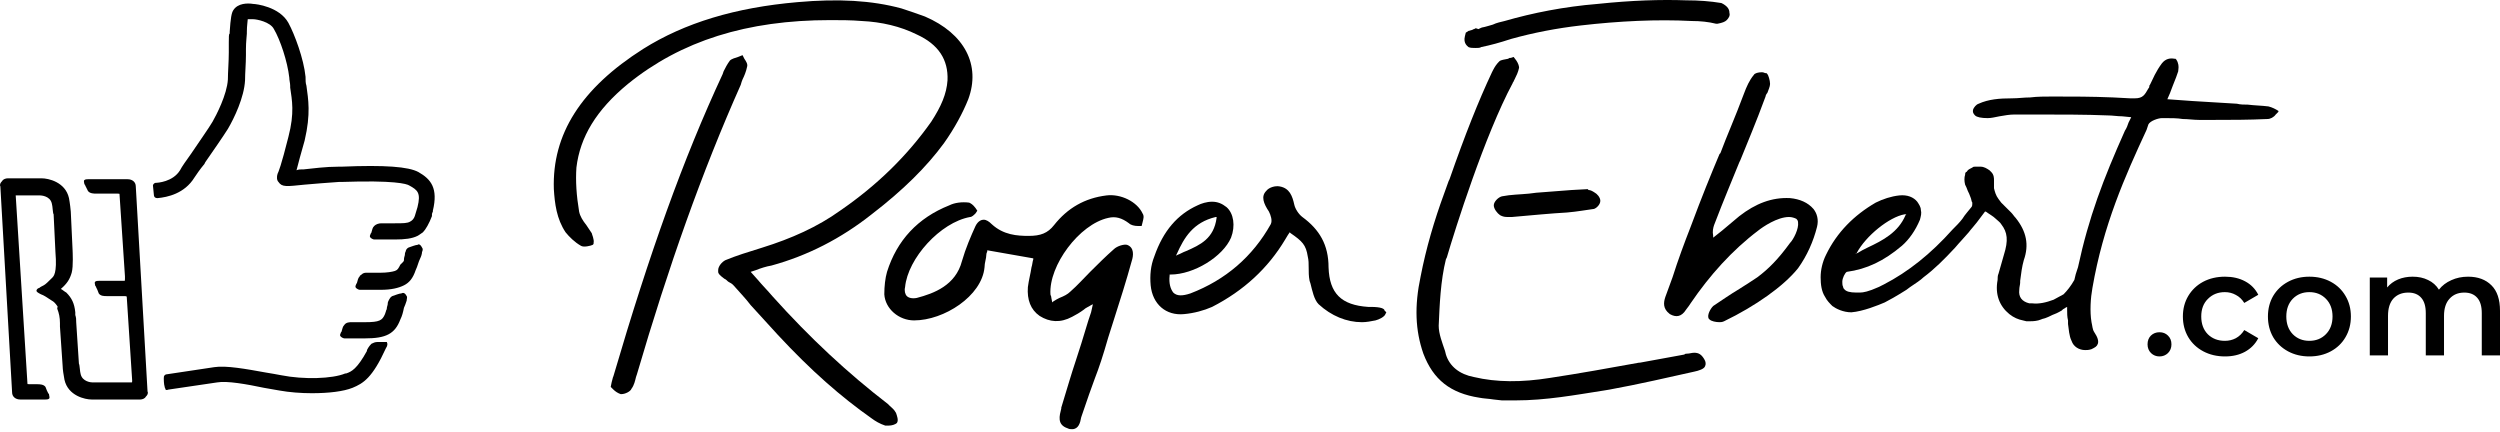
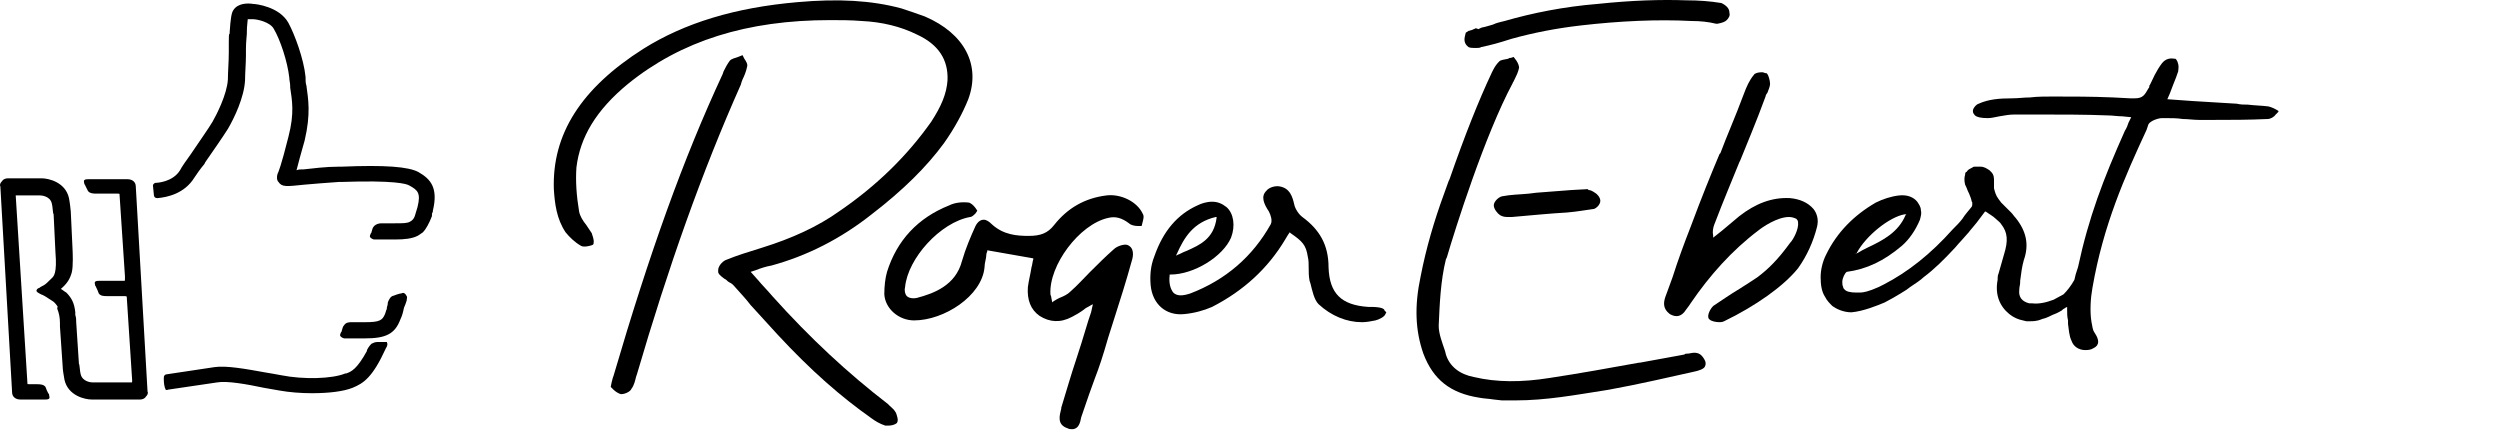
<svg xmlns="http://www.w3.org/2000/svg" width="162" height="28" viewBox="0 0 162 28" fill="none">
  <path d="M27.113 11.149C26.469 10.8 24.948 10.683 22.139 10.8H21.964C21.086 10.8 20.267 10.916 19.682 10.975H19.623C19.506 10.975 19.331 10.975 19.214 11.033C19.331 10.567 19.506 9.926 19.74 9.11C20.15 7.362 19.974 6.43 19.857 5.556C19.799 5.382 19.799 5.207 19.799 4.974C19.682 3.809 19.097 2.236 18.687 1.478C18.102 0.429 16.581 0.255 16.405 0.255C16.054 0.196 15.411 0.196 15.118 0.662C15.001 0.837 14.943 1.187 14.884 2.061V2.177C14.826 2.177 14.826 2.41 14.826 2.76V3.401C14.826 3.983 14.767 4.682 14.767 5.149C14.709 6.139 14.007 7.479 13.773 7.887C13.538 8.295 12.836 9.285 12.368 9.984C12.076 10.392 11.783 10.8 11.666 11.033C11.198 11.79 10.204 11.848 10.086 11.848C10.028 11.848 9.969 11.907 9.969 11.907C9.911 11.965 9.911 12.023 9.911 12.023L9.969 12.606C9.969 12.606 9.969 12.722 10.028 12.781C10.028 12.781 10.086 12.839 10.204 12.839C10.847 12.781 11.959 12.548 12.602 11.499C12.719 11.324 12.953 10.975 13.246 10.625L13.304 10.508C13.831 9.751 14.475 8.819 14.767 8.353C15.177 7.654 15.82 6.314 15.879 5.207C15.879 4.741 15.937 4.1 15.937 3.575V3.168C15.937 2.702 15.996 2.294 15.996 2.177V2.061C15.996 1.653 16.054 1.362 16.054 1.245C16.113 1.245 16.23 1.245 16.405 1.245C16.639 1.245 17.517 1.42 17.751 1.886C18.161 2.585 18.629 3.983 18.746 5.032C18.746 5.207 18.804 5.382 18.804 5.556V5.673C18.921 6.489 19.097 7.304 18.687 8.877C18.219 10.742 18.044 11.149 17.985 11.266C17.927 11.441 17.927 11.674 18.044 11.79C18.278 12.14 18.57 12.082 19.74 11.965C20.384 11.907 21.145 11.848 21.964 11.79H22.139C25.533 11.674 26.352 11.907 26.527 12.023C27.054 12.315 27.288 12.489 27.054 13.421L26.878 14.004C26.82 14.179 26.703 14.295 26.586 14.354C26.41 14.47 26.118 14.47 25.591 14.47H24.714C24.538 14.47 24.363 14.528 24.246 14.645C24.128 14.761 24.128 14.878 24.07 15.053C24.07 15.111 24.012 15.111 24.012 15.169C23.953 15.286 23.953 15.344 24.012 15.402C24.07 15.461 24.187 15.519 24.246 15.519C24.538 15.519 25.065 15.519 25.591 15.519C26.235 15.519 26.703 15.461 27.054 15.286C27.054 15.286 27.171 15.228 27.405 15.053C27.581 14.878 27.815 14.47 27.99 14.004C27.99 14.004 27.99 13.946 27.99 13.888C27.99 13.829 28.049 13.713 28.049 13.713V13.655C28.4 12.198 27.932 11.615 27.113 11.149Z" fill="black" />
  <path d="M26.001 19.014C25.884 19.014 25.591 19.13 25.416 19.189C25.299 19.247 25.24 19.363 25.181 19.48C25.123 19.596 25.123 19.655 25.123 19.713C25.123 19.771 25.064 19.888 25.064 20.004C25.064 20.062 25.006 20.121 25.006 20.179L24.947 20.354C24.772 20.762 24.596 20.878 23.66 20.878H23.543C23.309 20.878 23.017 20.878 22.783 20.878C22.666 20.878 22.432 20.878 22.314 21.053C22.198 21.169 22.198 21.286 22.139 21.461C22.139 21.519 22.081 21.519 22.081 21.577C22.022 21.694 22.022 21.752 22.081 21.81C22.139 21.869 22.256 21.927 22.314 21.927C22.607 21.927 23.134 21.927 23.66 21.927C25.006 21.927 25.591 21.636 25.942 20.703C26.059 20.47 26.118 20.237 26.176 19.946C26.235 19.829 26.293 19.655 26.352 19.48C26.352 19.363 26.41 19.247 26.352 19.189C26.235 18.956 26.118 18.956 26.001 19.014Z" fill="black" />
  <path d="M24.714 22.16H24.597H24.538H24.48C24.304 22.16 24.187 22.218 24.07 22.276C24.012 22.334 23.895 22.451 23.778 22.684V22.742C23.134 23.907 22.783 24.082 22.432 24.199H22.374C21.554 24.548 19.682 24.606 18.219 24.315C17.927 24.257 17.576 24.199 17.225 24.14C15.938 23.907 14.65 23.674 13.89 23.791L10.789 24.257C10.789 24.257 10.73 24.257 10.672 24.315C10.613 24.373 10.613 24.432 10.613 24.548C10.613 24.548 10.613 24.898 10.672 25.073C10.672 25.131 10.73 25.189 10.73 25.247C10.789 25.305 10.906 25.247 10.906 25.247L14.065 24.781C14.709 24.665 15.996 24.898 17.108 25.131C17.459 25.189 17.751 25.247 18.102 25.305C18.746 25.422 19.507 25.48 20.209 25.48C21.32 25.48 22.256 25.364 22.842 25.131C23.544 24.84 24.129 24.49 25.006 22.567C25.123 22.392 25.123 22.276 25.065 22.16C25.006 22.16 24.831 22.16 24.714 22.16Z" fill="black" />
-   <path d="M27.055 15.867C26.938 15.867 26.645 15.984 26.47 16.042C26.353 16.1 26.294 16.217 26.294 16.275C26.236 16.392 26.236 16.45 26.236 16.508C26.236 16.566 26.177 16.683 26.177 16.799V16.858C26.177 16.916 26.119 16.974 26.119 16.974L25.943 17.149C25.826 17.382 25.768 17.498 25.592 17.557C25.416 17.615 25.065 17.673 24.656 17.673C24.363 17.673 24.071 17.673 23.778 17.673C23.661 17.673 23.544 17.673 23.427 17.79C23.369 17.848 23.31 17.848 23.31 17.906C23.193 18.023 23.193 18.139 23.135 18.314C23.135 18.372 23.076 18.372 23.076 18.431C23.018 18.547 23.018 18.605 23.076 18.664C23.135 18.722 23.252 18.78 23.31 18.78C23.603 18.78 24.129 18.78 24.656 18.78C25.358 18.78 25.826 18.664 26.177 18.489C26.528 18.314 26.762 18.023 26.938 17.498C27.055 17.265 27.113 16.974 27.23 16.741C27.289 16.625 27.347 16.45 27.347 16.333C27.406 16.217 27.406 16.1 27.347 16.042C27.23 15.809 27.113 15.809 27.055 15.867Z" fill="black" />
  <path d="M8.799 12.081C8.799 11.789 8.565 11.614 8.273 11.614H5.698C5.64 11.614 5.523 11.614 5.464 11.673C5.406 11.731 5.464 11.848 5.464 11.906C5.464 11.964 5.523 11.964 5.523 12.022C5.581 12.139 5.64 12.255 5.698 12.372C5.815 12.547 6.108 12.547 6.225 12.547H7.629C7.746 12.547 7.746 12.547 7.746 12.605L8.097 17.907C8.097 17.965 8.097 18.023 8.097 18.081C8.097 18.198 8.097 18.198 8.039 18.198H6.4C6.342 18.198 6.225 18.198 6.166 18.256C6.108 18.314 6.166 18.431 6.166 18.489C6.166 18.547 6.225 18.547 6.225 18.606C6.283 18.722 6.342 18.839 6.4 19.014C6.517 19.188 6.752 19.188 6.927 19.188H8.039C8.156 19.188 8.214 19.188 8.214 19.247L8.565 24.665C8.565 24.781 8.565 24.781 8.507 24.781H6.166C6.166 24.781 6.049 24.781 5.991 24.781C5.874 24.781 5.347 24.723 5.23 24.257C5.172 24.082 5.172 23.674 5.113 23.558C5.113 23.558 4.996 21.81 4.938 20.878C4.938 20.703 4.938 20.587 4.879 20.412V20.295V20.237C4.821 19.654 4.645 19.305 4.294 18.955C4.177 18.897 4.06 18.78 3.943 18.722C4.353 18.373 4.528 18.081 4.645 17.674C4.762 17.266 4.704 16.275 4.704 16.217L4.587 13.712C4.587 13.654 4.528 13.129 4.47 12.838C4.236 11.789 3.124 11.556 2.714 11.556H0.491C0.374 11.556 0.198 11.614 0.14 11.731C0.023 11.848 -0.036 11.964 0.023 12.081L0.784 25.422C0.784 25.713 1.018 25.888 1.31 25.888H2.948C3.007 25.888 3.124 25.888 3.182 25.83C3.241 25.772 3.182 25.655 3.182 25.597C3.182 25.539 3.182 25.539 3.124 25.48C3.065 25.364 3.007 25.247 2.948 25.073C2.831 24.898 2.539 24.898 2.422 24.898H1.954C1.778 24.898 1.778 24.898 1.778 24.84L1.018 12.663H2.597C2.597 12.663 3.241 12.663 3.358 13.188C3.416 13.362 3.416 13.828 3.475 13.887C3.475 13.887 3.533 15.168 3.592 16.334C3.709 17.732 3.475 17.907 3.358 18.023C3.124 18.256 2.948 18.431 2.831 18.489C2.714 18.547 2.597 18.606 2.539 18.664C2.48 18.664 2.422 18.722 2.422 18.722C2.422 18.722 2.363 18.78 2.363 18.839C2.363 18.897 2.422 18.955 2.656 19.072C2.831 19.13 3.007 19.247 3.358 19.48C3.475 19.538 3.592 19.654 3.709 19.829C3.709 19.829 3.709 19.887 3.768 19.887C3.709 19.887 3.709 19.946 3.709 20.004C3.826 20.295 3.885 20.587 3.885 20.936C3.885 20.994 3.885 21.111 3.885 21.169L4.06 23.733C4.06 23.907 4.119 24.315 4.177 24.607C4.411 25.655 5.523 25.888 5.932 25.888H9.092C9.209 25.888 9.384 25.83 9.443 25.713C9.56 25.597 9.618 25.48 9.56 25.364L8.799 12.081Z" fill="black" />
  <path d="M71.696 12.664C70.292 12.839 69.18 13.479 68.303 14.586C67.893 15.111 67.425 15.286 66.665 15.286C65.904 15.286 65.026 15.227 64.266 14.528C64.091 14.353 63.914 14.237 63.739 14.237C63.622 14.237 63.388 14.295 63.213 14.645C62.92 15.286 62.569 16.101 62.335 16.917C61.925 18.49 60.521 19.014 59.41 19.305C59.117 19.364 58.883 19.305 58.766 19.189C58.649 19.073 58.59 18.839 58.649 18.606C58.825 16.742 60.931 14.412 62.861 14.062C62.978 14.062 63.095 13.946 63.213 13.829L63.33 13.654L63.213 13.479C63.037 13.246 62.92 13.188 62.803 13.13C62.335 13.072 61.867 13.13 61.516 13.305C59.468 14.12 58.122 15.577 57.479 17.616C57.362 18.024 57.303 18.548 57.303 19.073C57.362 20.005 58.239 20.762 59.234 20.762C61.165 20.762 63.622 19.189 63.797 17.325C63.797 17.033 63.914 16.742 63.914 16.509C63.914 16.392 63.974 16.334 63.974 16.276V16.218L66.957 16.742V16.8C66.899 16.975 66.899 17.15 66.84 17.325C66.782 17.733 66.665 18.14 66.606 18.606C66.548 19.422 66.782 20.063 67.367 20.471C68.011 20.878 68.712 20.937 69.473 20.529C69.707 20.412 70 20.238 70.234 20.063C70.351 19.946 70.526 19.888 70.702 19.772L70.819 19.713L70.702 20.238C70.643 20.412 70.585 20.587 70.526 20.762C70.175 21.927 69.941 22.685 69.707 23.384C69.414 24.258 69.18 25.073 68.771 26.413V26.471C68.654 26.938 68.478 27.52 69.18 27.753C69.297 27.811 69.356 27.811 69.473 27.811C69.883 27.811 70 27.404 70.058 27.054L70.117 26.879C70.468 25.831 70.702 25.19 70.936 24.549C71.229 23.791 71.463 23.092 71.813 21.869L72.165 20.762C72.574 19.48 72.984 18.199 73.335 16.917C73.451 16.567 73.51 16.043 73.042 15.868C72.867 15.81 72.398 15.926 72.165 16.16C71.638 16.625 71.17 17.092 70.643 17.616C70.234 18.024 69.824 18.49 69.356 18.898C69.18 19.073 68.947 19.189 68.654 19.305C68.537 19.364 68.42 19.422 68.245 19.539L68.186 19.597L68.128 19.305C68.128 19.189 68.069 19.131 68.069 19.073C67.952 17.208 69.941 14.528 71.813 14.12C72.282 14.004 72.691 14.12 73.159 14.47C73.276 14.586 73.51 14.645 73.744 14.645H73.978L74.037 14.412C74.095 14.179 74.154 14.004 74.037 13.829C73.686 13.072 72.632 12.547 71.696 12.664Z" fill="black" />
  <path d="M115.988 12.837C114.818 12.779 113.764 13.187 112.711 14.003C112.36 14.294 111.951 14.643 111.6 14.935L111.014 15.401V15.284C110.956 14.993 111.014 14.76 111.073 14.585C111.717 12.896 112.243 11.672 112.711 10.507L112.77 10.39C113.238 9.225 113.764 8.002 114.408 6.254C114.408 6.196 114.466 6.079 114.525 6.021C114.583 5.846 114.7 5.613 114.7 5.438C114.7 5.205 114.583 4.856 114.525 4.798L114.466 4.739H114.408C114.349 4.739 114.291 4.681 114.174 4.681C113.94 4.681 113.706 4.739 113.647 4.856C113.355 5.205 113.18 5.613 113.004 6.079C112.419 7.652 111.892 8.817 111.482 9.924L111.424 9.983C110.839 11.381 110.312 12.663 109.552 14.702C109.142 15.75 108.733 16.857 108.382 17.964L107.913 19.246C107.797 19.596 107.738 20.003 108.206 20.353C108.616 20.586 108.966 20.528 109.259 20.062C109.318 20.003 109.376 19.887 109.435 19.829L109.552 19.654C110.781 17.848 112.243 16.216 113.94 14.935C114.232 14.702 115.169 14.061 115.929 14.061C116.105 14.061 116.28 14.119 116.397 14.177C116.456 14.236 116.514 14.294 116.514 14.411C116.573 14.818 116.221 15.517 115.988 15.75C115.227 16.799 114.583 17.44 113.881 17.964C113.53 18.197 113.179 18.43 112.711 18.722C112.126 19.071 111.541 19.479 111.014 19.829C110.839 20.003 110.605 20.411 110.722 20.644L110.781 20.703C110.898 20.819 111.19 20.877 111.424 20.877C111.482 20.877 111.6 20.877 111.717 20.819C113.764 19.829 115.578 18.547 116.514 17.382C117.099 16.566 117.509 15.634 117.743 14.702C117.86 14.236 117.743 13.828 117.509 13.537C117.158 13.129 116.631 12.896 115.988 12.837Z" fill="black" />
  <path d="M88.839 19.888H88.664C86.909 19.771 86.148 19.014 86.09 17.324C86.09 15.868 85.504 14.877 84.393 14.062C84.159 13.887 83.925 13.537 83.866 13.246C83.749 12.722 83.574 12.197 82.93 12.081C82.637 12.023 82.228 12.139 82.053 12.372C81.701 12.722 81.877 13.188 82.228 13.712C82.345 13.945 82.462 14.295 82.345 14.528C81.175 16.625 79.419 18.14 77.138 19.014C76.611 19.189 76.26 19.189 76.026 18.956C75.85 18.722 75.734 18.373 75.792 17.849V17.79H75.85C77.372 17.79 79.244 16.625 79.771 15.402C80.063 14.644 79.946 13.829 79.478 13.421C79.185 13.188 78.893 13.071 78.542 13.071C78.191 13.071 77.84 13.188 77.606 13.304C76.319 13.887 75.382 14.936 74.797 16.625C74.563 17.208 74.505 17.849 74.563 18.489C74.681 19.713 75.558 20.47 76.728 20.354C77.372 20.296 78.016 20.121 78.542 19.888C80.59 18.839 82.169 17.382 83.281 15.518C83.339 15.402 83.398 15.343 83.456 15.227L83.574 15.052L83.632 15.11C84.393 15.635 84.627 15.868 84.744 16.625C84.802 16.858 84.802 17.091 84.802 17.324C84.802 17.616 84.802 17.907 84.861 18.198L84.919 18.373C85.036 18.839 85.154 19.422 85.446 19.713C86.265 20.47 87.26 20.878 88.254 20.878C88.547 20.878 88.839 20.82 89.132 20.762C89.366 20.703 89.717 20.529 89.775 20.354L89.834 20.237L89.717 20.121C89.717 20.004 89.483 19.888 88.839 19.888ZM78.835 14.12C78.659 15.46 77.781 15.868 76.845 16.276C76.67 16.334 76.494 16.45 76.319 16.509L76.201 16.567L76.26 16.45C76.728 15.402 77.313 14.411 78.776 14.062H78.835V14.12Z" fill="black" />
  <path d="M109.786 22.858C109.611 22.858 109.494 22.917 109.318 22.917C109.259 22.917 109.201 22.917 109.143 22.975C108.206 23.15 107.212 23.324 106.276 23.499H106.217C104.286 23.849 102.356 24.198 100.425 24.49C98.611 24.781 96.973 24.781 95.51 24.431C94.574 24.256 93.93 23.732 93.696 22.975L93.638 22.742C93.462 22.217 93.228 21.635 93.228 21.11C93.287 19.771 93.346 18.198 93.696 16.799L93.755 16.683C94.282 14.877 96.212 8.759 98.026 5.38C98.026 5.322 98.084 5.322 98.084 5.264L98.143 5.147C98.26 4.914 98.377 4.681 98.436 4.39C98.436 4.273 98.377 4.099 98.26 3.924L98.084 3.691L97.909 3.749C97.85 3.749 97.792 3.749 97.733 3.807C97.499 3.866 97.265 3.866 97.148 3.982C96.973 4.157 96.856 4.332 96.739 4.565L96.68 4.681C95.803 6.545 94.925 8.759 93.93 11.614L93.872 11.731L93.579 12.546C92.936 14.294 92.409 16.1 92.058 17.906C91.648 19.829 91.707 21.402 92.234 22.917C92.877 24.606 93.989 25.48 95.861 25.771C96.154 25.83 96.446 25.83 96.797 25.888L97.323 25.946C97.617 25.946 97.909 25.946 98.202 25.946C100.191 25.946 102.063 25.596 103.935 25.305L104.286 25.247C106.217 24.897 108.206 24.431 109.786 24.082C110.079 24.023 110.43 23.907 110.488 23.732C110.547 23.616 110.547 23.441 110.43 23.266C110.255 22.975 110.079 22.858 109.786 22.858Z" fill="black" />
  <path d="M102.94 12.314L102.882 12.256L101.829 12.314C101.068 12.372 100.307 12.431 99.547 12.489L99.079 12.547C98.494 12.605 97.909 12.605 97.323 12.722C97.089 12.78 96.797 13.072 96.797 13.305C96.797 13.538 97.031 13.829 97.206 13.945C97.323 14.004 97.441 14.062 97.675 14.062C97.733 14.062 97.85 14.062 97.967 14.062C99.313 13.945 100.483 13.829 101.536 13.771C102.239 13.712 102.823 13.596 103.292 13.538C103.467 13.479 103.701 13.246 103.701 13.013C103.701 12.78 103.467 12.547 103.35 12.489C103.175 12.372 103.058 12.314 102.94 12.314Z" fill="black" />
  <path d="M95.158 3.051C95.275 3.109 95.451 3.109 95.627 3.109C95.744 3.109 95.919 3.109 95.978 3.051C96.563 2.934 97.207 2.759 97.909 2.526C99.371 2.118 100.892 1.827 102.414 1.652C104.929 1.361 107.387 1.244 109.61 1.361C110.195 1.361 110.722 1.419 111.19 1.536H111.248H111.307C111.6 1.478 111.775 1.419 111.892 1.303C112.009 1.186 112.126 1.011 112.067 0.837C112.067 0.604 111.951 0.429 111.658 0.254L111.541 0.196C110.839 0.079 110.078 0.021 109.259 0.021C107.621 -0.037 105.748 0.021 103.526 0.254C101.361 0.429 99.312 0.837 97.499 1.361C97.265 1.419 96.972 1.478 96.738 1.594C96.738 1.594 96.153 1.769 96.094 1.769C96.036 1.769 95.919 1.827 95.802 1.885L95.627 1.827C95.568 1.885 95.451 1.885 95.392 1.944C95.334 1.944 95.217 2.002 95.158 2.002L94.983 2.118L94.925 2.351C94.808 2.817 95.1 2.992 95.158 3.051Z" fill="black" />
  <path d="M147.641 7.187C147.466 7.071 147.232 6.954 146.997 6.896C146.53 6.838 146.12 6.838 145.652 6.78C145.418 6.78 145.184 6.78 144.95 6.721C144.014 6.663 143.019 6.605 142.083 6.547L140.444 6.43L140.62 6.022C140.679 5.847 140.737 5.731 140.796 5.556C140.971 5.148 141.088 4.799 141.147 4.624C141.205 4.274 141.147 4.041 141.03 3.867L140.971 3.808H140.913C140.62 3.75 140.328 3.808 140.094 4.1C139.918 4.333 139.742 4.624 139.625 4.857C139.391 5.323 139.333 5.498 139.275 5.556V5.614C139.275 5.614 139.275 5.673 139.216 5.731C138.982 6.139 138.865 6.372 138.339 6.372C138.339 6.372 138.163 6.372 138.046 6.372L136.934 6.314C135.53 6.255 134.301 6.255 133.014 6.255C132.546 6.255 132.019 6.255 131.551 6.314C131.142 6.314 130.791 6.372 130.381 6.372C129.562 6.372 128.86 6.43 128.216 6.721C128.041 6.78 127.924 6.954 127.865 7.071C127.807 7.246 127.865 7.362 127.982 7.479C128.099 7.595 128.392 7.654 128.801 7.654C129.035 7.654 129.269 7.595 129.562 7.537C129.913 7.479 130.205 7.42 130.557 7.42C130.966 7.42 131.844 7.42 131.844 7.42C133.482 7.42 135.179 7.42 136.583 7.479C136.876 7.479 137.226 7.537 137.519 7.537L138.104 7.595L137.929 7.945C137.87 8.12 137.812 8.294 137.695 8.469C136.29 11.615 135.354 14.062 134.652 17.325L134.594 17.5C134.535 17.674 134.477 17.849 134.418 18.14C134.184 18.548 133.95 18.84 133.716 19.073C133.482 19.189 133.306 19.305 133.072 19.422C132.604 19.597 132.136 19.713 131.668 19.655C131.61 19.655 131.551 19.655 131.493 19.655C131.025 19.539 130.791 19.247 130.849 18.781C130.849 18.606 130.907 18.432 130.907 18.315V18.199C130.966 17.733 131.025 17.266 131.142 16.859C131.493 15.868 131.317 14.994 130.615 14.12C130.498 14.004 130.44 13.887 130.323 13.771C130.264 13.713 130.205 13.654 130.088 13.538C129.971 13.421 129.796 13.246 129.679 13.13C129.621 13.072 129.562 12.955 129.504 12.897C129.328 12.664 129.269 12.431 129.211 12.198C129.211 12.023 129.211 11.848 129.211 11.673C129.211 11.557 129.211 11.324 129.035 11.149C128.977 11.091 128.977 11.091 128.918 11.033C128.743 10.916 128.567 10.8 128.333 10.8C128.216 10.8 128.099 10.8 127.982 10.8C127.924 10.8 127.865 10.8 127.807 10.858C127.689 10.916 127.573 10.974 127.514 11.033C127.456 11.091 127.456 11.149 127.397 11.149C127.339 11.207 127.339 11.266 127.339 11.324C127.28 11.499 127.28 11.732 127.339 11.965C127.397 12.081 127.456 12.198 127.514 12.373C127.573 12.489 127.631 12.606 127.689 12.78C127.748 12.897 127.748 13.072 127.807 13.13C127.807 13.246 127.807 13.363 127.748 13.421C127.573 13.654 127.339 13.887 127.163 14.179C126.987 14.412 126.753 14.645 126.52 14.878C125.115 16.451 123.652 17.616 122.073 18.432L121.722 18.606C121.078 18.898 120.727 18.956 120.551 18.956C120.493 18.956 120.376 18.956 120.259 18.956C119.908 18.956 119.615 18.898 119.498 18.723C119.44 18.665 119.44 18.665 119.44 18.606C119.381 18.49 119.381 18.373 119.381 18.257C119.381 18.024 119.557 17.674 119.674 17.616C120.961 17.441 122.073 16.917 123.243 15.926C123.711 15.519 124.121 14.936 124.413 14.237C124.471 14.004 124.53 13.829 124.471 13.596C124.471 13.421 124.355 13.246 124.238 13.072C124.004 12.78 123.594 12.606 123.068 12.664C122.541 12.722 122.014 12.897 121.546 13.13C120.142 13.946 119.031 15.053 118.328 16.509C118.094 16.975 117.977 17.5 117.977 17.965C117.977 18.432 118.036 18.898 118.27 19.247C118.387 19.48 118.562 19.655 118.738 19.83C118.972 20.005 119.44 20.238 119.967 20.238C120.727 20.179 121.722 19.772 122.131 19.597C122.366 19.48 122.892 19.189 123.535 18.781L123.769 18.606C124.121 18.373 124.471 18.14 124.647 17.965C125.349 17.441 125.993 16.8 126.695 16.043C126.987 15.693 127.28 15.402 127.573 15.053C127.748 14.819 127.924 14.645 128.099 14.412L128.626 13.713H128.685C128.918 13.887 129.152 14.004 129.328 14.179C129.445 14.295 129.621 14.412 129.679 14.528C130.088 15.053 130.147 15.577 129.854 16.509C129.738 16.917 129.621 17.325 129.504 17.733C129.445 17.849 129.445 18.024 129.445 18.14C129.269 19.073 129.562 19.83 130.205 20.354C130.498 20.587 130.791 20.704 131.083 20.762L131.317 20.82C131.376 20.82 131.376 20.82 131.434 20.82C131.61 20.82 131.844 20.82 132.078 20.762L132.253 20.704C132.37 20.645 132.487 20.645 132.604 20.587C132.78 20.529 132.956 20.413 133.131 20.354C133.306 20.296 133.599 20.121 133.599 20.121L133.658 20.063C133.716 20.005 133.775 20.005 133.833 19.946L133.95 19.888V20.063C133.95 20.296 133.95 20.529 134.008 20.762V20.995C134.067 21.345 134.067 21.753 134.243 22.102C134.36 22.452 134.711 22.685 135.121 22.685C135.237 22.685 135.354 22.685 135.53 22.626C135.764 22.51 135.881 22.452 135.94 22.277C135.998 22.102 135.94 21.869 135.705 21.519C135.588 21.345 135.588 21.112 135.53 20.879C135.413 20.179 135.471 19.305 135.588 18.665C136.29 14.586 137.695 11.44 139.099 8.411L139.216 8.061C139.333 7.828 139.86 7.654 140.094 7.654H140.328C140.679 7.654 141.088 7.654 141.439 7.712C141.79 7.712 142.141 7.77 142.493 7.77H143.487C144.54 7.77 145.711 7.77 146.939 7.712C147.115 7.712 147.349 7.595 147.466 7.42L147.641 7.246V7.187ZM120.317 16.392C120.903 15.286 122.424 14.062 123.418 13.887H123.535L123.477 13.946C123.009 15.053 122.014 15.577 121.02 16.043C120.786 16.16 120.551 16.276 120.376 16.392L120.201 16.451L120.317 16.392Z" fill="black" />
  <path d="M57.654 26.297L57.537 26.18C54.963 24.2 52.505 21.927 50.048 19.189C49.755 18.84 49.404 18.49 49.112 18.14L48.644 17.616L48.995 17.5C49.288 17.383 49.639 17.267 49.989 17.208C52.33 16.567 54.495 15.46 56.484 13.887C58.532 12.314 60.053 10.8 61.164 9.285C61.867 8.294 62.394 7.304 62.744 6.43C63.563 4.216 62.51 2.177 59.936 1.07C59.468 0.895 58.941 0.721 58.415 0.546C56.484 0.022 54.319 -0.095 51.686 0.138C47.649 0.488 44.373 1.478 41.681 3.168C37.644 5.731 35.772 8.702 35.889 12.256C35.947 13.188 36.065 14.179 36.65 15.053C36.884 15.344 37.235 15.694 37.644 15.927C37.82 16.043 38.288 15.927 38.405 15.868L38.463 15.81V15.752C38.522 15.519 38.346 15.169 38.346 15.111C38.229 14.936 38.112 14.761 37.995 14.586C37.761 14.295 37.586 14.004 37.527 13.713C37.352 12.664 37.293 11.732 37.352 10.858C37.586 8.877 38.639 7.129 40.687 5.44C44.139 2.643 48.41 1.303 53.793 1.303C54.436 1.303 55.138 1.303 55.84 1.361C57.128 1.42 58.356 1.711 59.409 2.235C60.814 2.876 61.457 3.867 61.399 5.207C61.34 6.081 60.989 6.896 60.345 7.887C58.824 10.042 56.894 11.965 54.436 13.654C52.974 14.703 51.277 15.46 49.404 16.043C48.468 16.334 47.708 16.567 47.006 16.859C46.772 16.975 46.538 17.267 46.538 17.5V17.558V17.616C46.538 17.733 46.655 17.849 46.889 18.024C46.947 18.082 47.006 18.082 47.064 18.14C47.123 18.199 47.181 18.257 47.298 18.315C47.415 18.373 47.474 18.432 47.532 18.49C47.883 18.898 48.293 19.306 48.644 19.772C49.229 20.413 49.814 21.053 50.399 21.694C52.564 24.025 54.495 25.714 56.484 27.113C56.718 27.287 57.011 27.462 57.362 27.578C57.42 27.578 57.479 27.578 57.596 27.578C57.771 27.578 58.005 27.52 58.122 27.404C58.239 27.229 58.122 26.938 58.064 26.763C57.947 26.53 57.771 26.413 57.654 26.297Z" fill="black" />
  <path d="M48.117 5.147C48.234 4.914 48.351 4.623 48.41 4.332C48.468 4.157 48.351 3.982 48.234 3.807L48.117 3.574L47.825 3.691C47.649 3.749 47.415 3.807 47.298 3.924C47.123 4.157 47.006 4.39 46.889 4.623L46.83 4.798C44.256 10.332 42.091 16.392 39.751 24.373C39.692 24.49 39.692 24.606 39.633 24.781L39.575 25.072L39.751 25.247C39.867 25.364 40.043 25.48 40.218 25.538H40.277C40.511 25.538 40.862 25.364 40.921 25.189C41.096 24.956 41.155 24.665 41.213 24.431L41.272 24.257C43.319 17.265 45.484 11.148 48 5.497C48.059 5.322 48.059 5.264 48.117 5.147Z" fill="black" />
-   <path d="M139.935 23.097C139.721 23.097 139.539 23.025 139.387 22.88C139.236 22.729 139.161 22.54 139.161 22.313C139.161 22.08 139.233 21.891 139.378 21.746C139.529 21.601 139.715 21.529 139.935 21.529C140.156 21.529 140.339 21.601 140.484 21.746C140.635 21.891 140.71 22.08 140.71 22.313C140.71 22.54 140.635 22.729 140.484 22.88C140.332 23.025 140.15 23.097 139.935 23.097ZM144.182 23.097C143.659 23.097 143.189 22.987 142.774 22.767C142.358 22.546 142.034 22.241 141.8 21.85C141.567 21.453 141.451 21.006 141.451 20.508C141.451 20.011 141.567 19.567 141.8 19.176C142.034 18.785 142.355 18.48 142.764 18.259C143.18 18.039 143.652 17.929 144.182 17.929C144.679 17.929 145.114 18.03 145.486 18.231C145.864 18.433 146.147 18.723 146.336 19.101L145.429 19.63C145.284 19.396 145.101 19.223 144.881 19.11C144.666 18.99 144.43 18.93 144.172 18.93C143.731 18.93 143.366 19.075 143.076 19.365C142.786 19.648 142.641 20.03 142.641 20.508C142.641 20.987 142.783 21.371 143.067 21.661C143.357 21.945 143.725 22.086 144.172 22.086C144.43 22.086 144.666 22.03 144.881 21.916C145.101 21.797 145.284 21.62 145.429 21.387L146.336 21.916C146.141 22.294 145.854 22.587 145.476 22.795C145.105 22.997 144.673 23.097 144.182 23.097ZM149.646 23.097C149.135 23.097 148.675 22.987 148.266 22.767C147.857 22.546 147.535 22.241 147.302 21.85C147.075 21.453 146.962 21.006 146.962 20.508C146.962 20.011 147.075 19.567 147.302 19.176C147.535 18.785 147.857 18.48 148.266 18.259C148.675 18.039 149.135 17.929 149.646 17.929C150.162 17.929 150.625 18.039 151.035 18.259C151.444 18.48 151.762 18.785 151.989 19.176C152.222 19.567 152.338 20.011 152.338 20.508C152.338 21.006 152.222 21.453 151.989 21.85C151.762 22.241 151.444 22.546 151.035 22.767C150.625 22.987 150.162 23.097 149.646 23.097ZM149.646 22.086C150.08 22.086 150.439 21.942 150.723 21.652C151.006 21.362 151.148 20.981 151.148 20.508C151.148 20.036 151.006 19.655 150.723 19.365C150.439 19.075 150.08 18.93 149.646 18.93C149.211 18.93 148.852 19.075 148.568 19.365C148.291 19.655 148.153 20.036 148.153 20.508C148.153 20.981 148.291 21.362 148.568 21.652C148.852 21.942 149.211 22.086 149.646 22.086ZM159.931 17.929C160.567 17.929 161.071 18.115 161.443 18.486C161.815 18.852 162 19.403 162 20.14V23.031H160.819V20.291C160.819 19.85 160.722 19.519 160.526 19.299C160.331 19.072 160.051 18.959 159.685 18.959C159.288 18.959 158.971 19.091 158.731 19.356C158.492 19.614 158.372 19.985 158.372 20.471V23.031H157.191V20.291C157.191 19.85 157.093 19.519 156.898 19.299C156.703 19.072 156.422 18.959 156.057 18.959C155.654 18.959 155.333 19.088 155.093 19.346C154.86 19.604 154.743 19.979 154.743 20.471V23.031H153.562V17.985H154.687V18.628C154.876 18.401 155.112 18.228 155.395 18.108C155.679 17.989 155.994 17.929 156.34 17.929C156.718 17.929 157.052 18.001 157.342 18.146C157.638 18.285 157.871 18.493 158.041 18.77C158.249 18.505 158.517 18.3 158.844 18.156C159.172 18.004 159.534 17.929 159.931 17.929Z" fill="black" />
</svg>